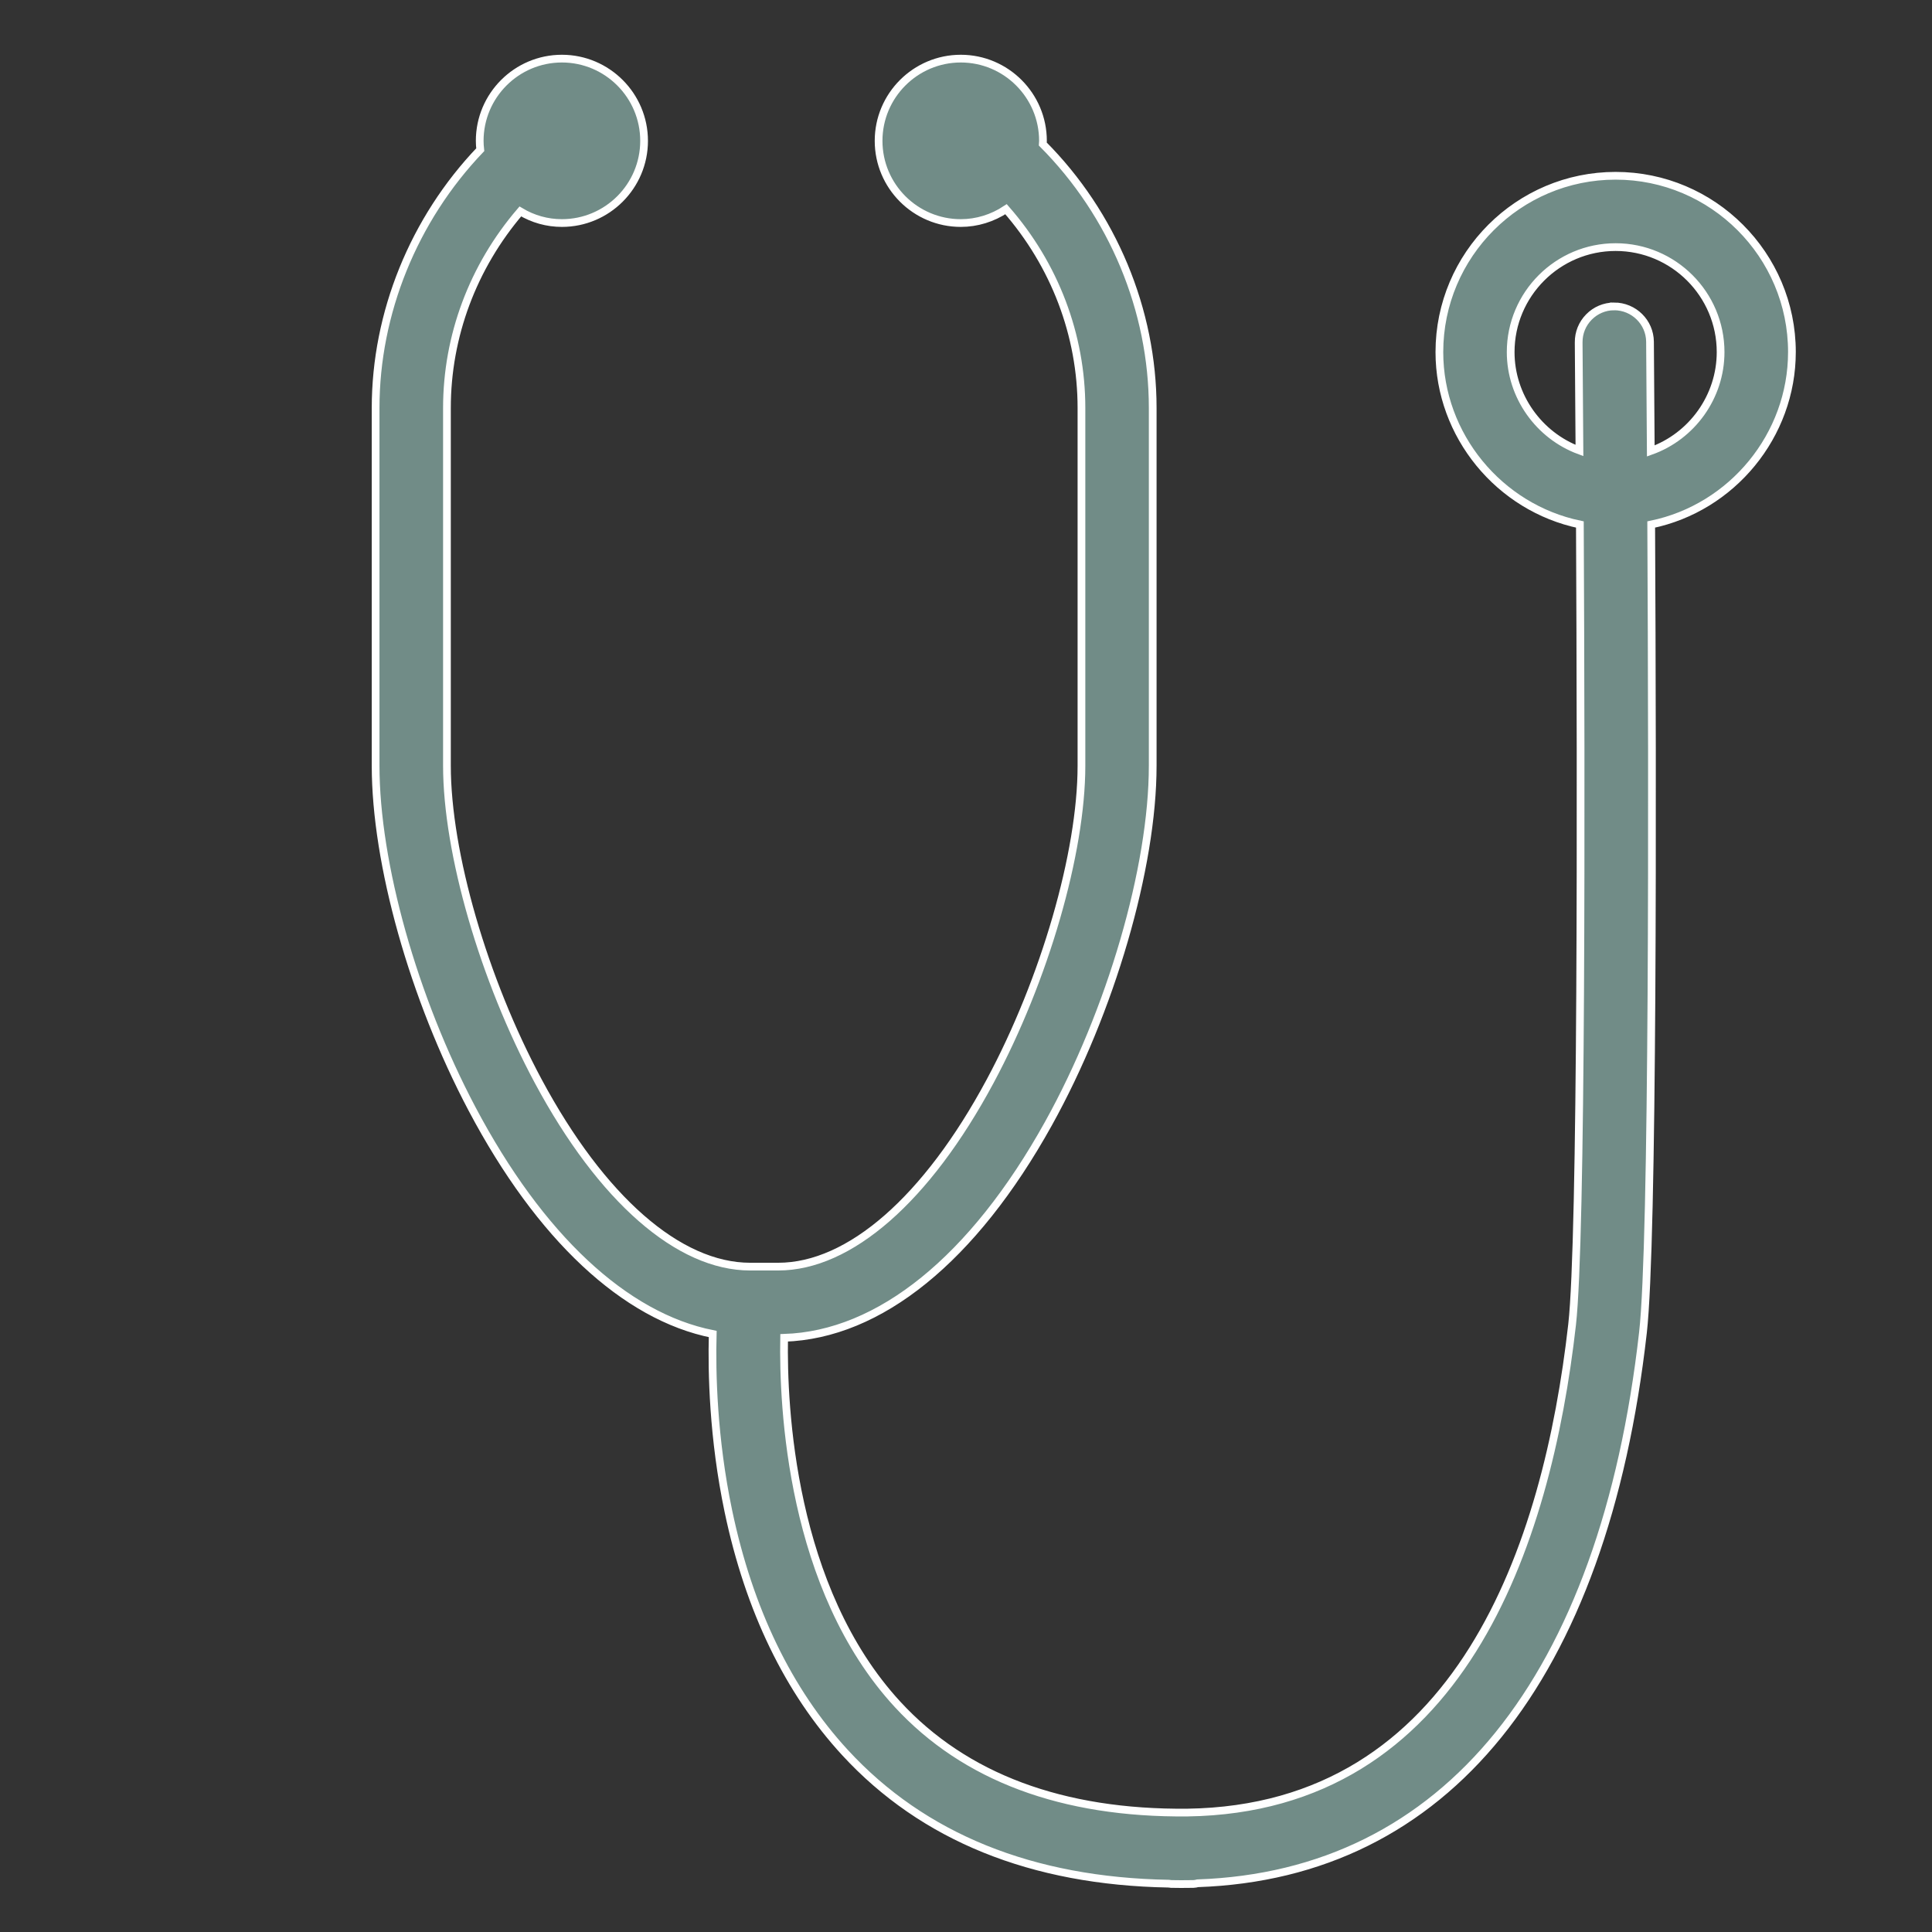
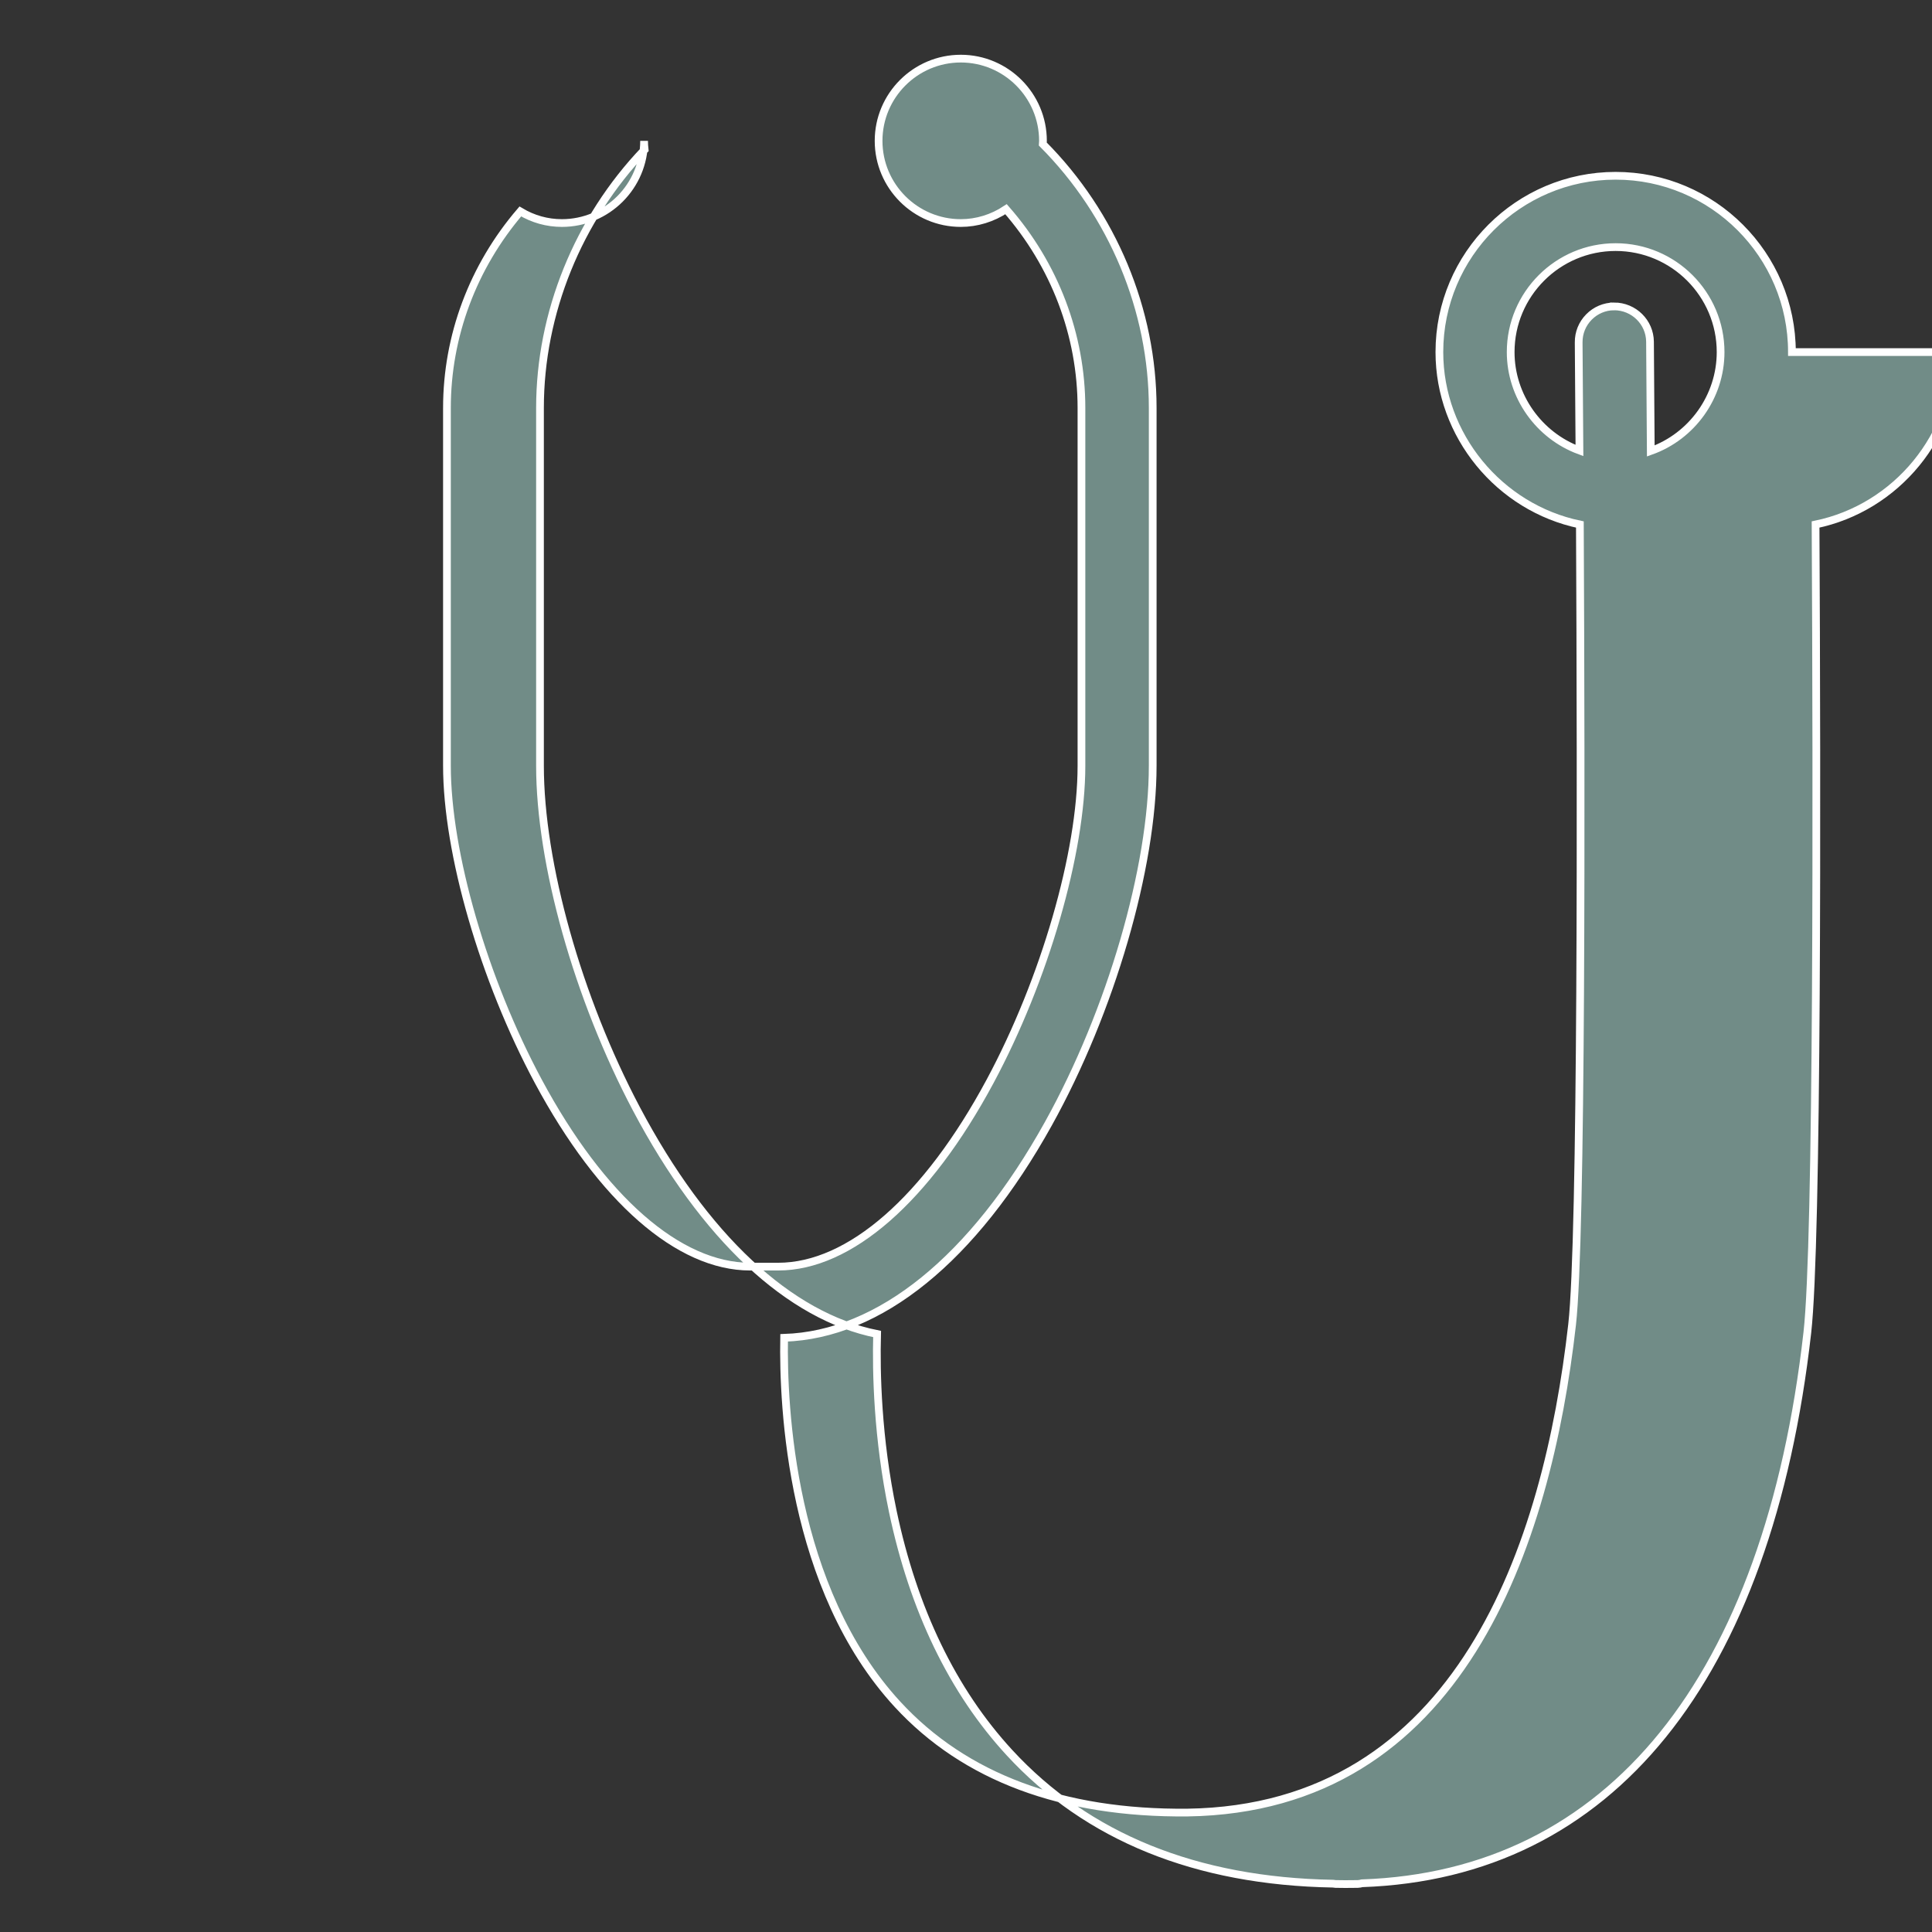
<svg xmlns="http://www.w3.org/2000/svg" id="Layer_1" data-name="Layer 1" viewBox="0 0 500 500">
  <rect x="0" y="0" width="500" height="500" fill="#333333" stroke="none" />
  <defs>
    <style>      .cls-1 {        fill: #718c87;        stroke: #fff;        stroke-miterlimit: 10;        stroke-width: 2px;      }    </style>
  </defs>
-   <path class="cls-1" d="m463.75,91.12c0-25.16-20.47-45.63-45.63-45.63s-45.61,20.47-45.61,45.63c0,21.53,15.46,40.27,36.36,44.62.34,68.94.51,184.83-2.01,207.04-6.45,57.04-28.96,125.26-99.54,126.31-32.38.31-57.63-9.13-75.02-27.99-27.67-30-29.69-77.13-29.37-94.87,24.7-.79,48.94-20.4,68.4-55.44,16.15-29.07,26.99-66.29,26.99-92.63v-92.58c0-25.33-10.35-50.14-28.44-68.3.02-.26.04-.54.04-.83,0-11.73-9.54-21.28-21.27-21.28s-21.27,9.55-21.27,21.28,9.54,21.27,21.27,21.27c4.16,0,8.22-1.26,11.71-3.58,12.61,14.41,19.52,32.58,19.52,51.44v92.58c0,22.51-9.51,55.35-23.66,81.71-16.36,30.46-36.34,47.93-54.82,47.93h-7.25c-18.48,0-38.46-17.47-54.82-47.93-14.15-26.36-23.66-59.2-23.66-81.71v-92.58c0-18.58,6.72-36.54,18.99-50.86,3.28,1.97,6.95,3,10.76,3,11.73,0,21.27-9.54,21.27-21.27s-9.54-21.28-21.27-21.28-21.27,9.55-21.27,21.28c0,.74.05,1.49.14,2.29-17.23,18.03-27.08,42.3-27.08,66.84v92.58c0,25.28,9.79,60.14,24.95,88.81,17.54,33.18,39.57,53.75,62.29,58.27-.26,9.84.09,26.93,4.06,45.87,5.36,25.51,15.51,46.52,30.18,62.45,20.17,21.9,48.35,33.31,83.74,33.93.19.04.4.05.68.08.68.01,1.37.02,1.96.02.11,0,.22.01.34.01,1.12,0,2.26-.01,3.42-.03.45-.01.82-.1,1.1-.18,64.18-2.21,105.12-52.82,115.27-142.54,2.66-23.44,2.49-139.9,2.13-209.11,20.94-4.32,36.42-23.06,36.42-44.63Zm-46.04-11.83c-2.46.02-4.77,1-6.5,2.76-1.73,1.76-2.67,4.08-2.65,6.55v.34c.02,2,.1,12.31.2,27.65-10.5-3.88-17.8-14.05-17.8-25.47,0-14.98,12.18-27.17,27.16-27.17s27.17,12.19,27.17,27.17c0,11.56-7.41,21.79-18.07,25.59-.1-15.84-.19-26.4-.2-28.27-.04-5.04-4.18-9.15-9.31-9.15Z" />
+   <path class="cls-1" d="m463.75,91.12c0-25.16-20.47-45.63-45.63-45.63s-45.61,20.47-45.61,45.63c0,21.53,15.46,40.27,36.36,44.62.34,68.94.51,184.83-2.01,207.04-6.45,57.04-28.96,125.26-99.54,126.31-32.38.31-57.63-9.13-75.02-27.99-27.67-30-29.69-77.13-29.37-94.87,24.7-.79,48.94-20.4,68.4-55.44,16.15-29.07,26.99-66.29,26.99-92.63v-92.58c0-25.33-10.35-50.14-28.44-68.3.02-.26.04-.54.04-.83,0-11.73-9.54-21.28-21.27-21.28s-21.27,9.55-21.27,21.28,9.54,21.27,21.27,21.27c4.16,0,8.22-1.26,11.71-3.58,12.61,14.41,19.52,32.58,19.52,51.44v92.58c0,22.51-9.51,55.35-23.66,81.71-16.36,30.46-36.34,47.93-54.82,47.93h-7.25c-18.48,0-38.46-17.47-54.82-47.93-14.15-26.36-23.66-59.2-23.66-81.71v-92.58c0-18.58,6.72-36.54,18.99-50.86,3.28,1.97,6.95,3,10.76,3,11.73,0,21.27-9.54,21.27-21.27c0,.74.05,1.49.14,2.29-17.23,18.03-27.08,42.3-27.08,66.84v92.58c0,25.28,9.79,60.14,24.95,88.81,17.54,33.18,39.57,53.75,62.29,58.27-.26,9.84.09,26.93,4.06,45.87,5.36,25.51,15.51,46.52,30.18,62.45,20.17,21.9,48.35,33.31,83.74,33.93.19.04.4.05.68.08.68.01,1.37.02,1.96.02.11,0,.22.01.34.01,1.12,0,2.26-.01,3.42-.03.45-.01.82-.1,1.1-.18,64.18-2.21,105.12-52.82,115.27-142.54,2.66-23.44,2.49-139.9,2.13-209.11,20.94-4.32,36.42-23.06,36.42-44.63Zm-46.04-11.83c-2.46.02-4.77,1-6.5,2.76-1.73,1.76-2.67,4.08-2.65,6.55v.34c.02,2,.1,12.31.2,27.65-10.5-3.88-17.8-14.05-17.8-25.47,0-14.98,12.18-27.17,27.16-27.17s27.17,12.19,27.17,27.17c0,11.56-7.41,21.79-18.07,25.59-.1-15.84-.19-26.4-.2-28.27-.04-5.04-4.18-9.15-9.31-9.15Z" />
</svg>